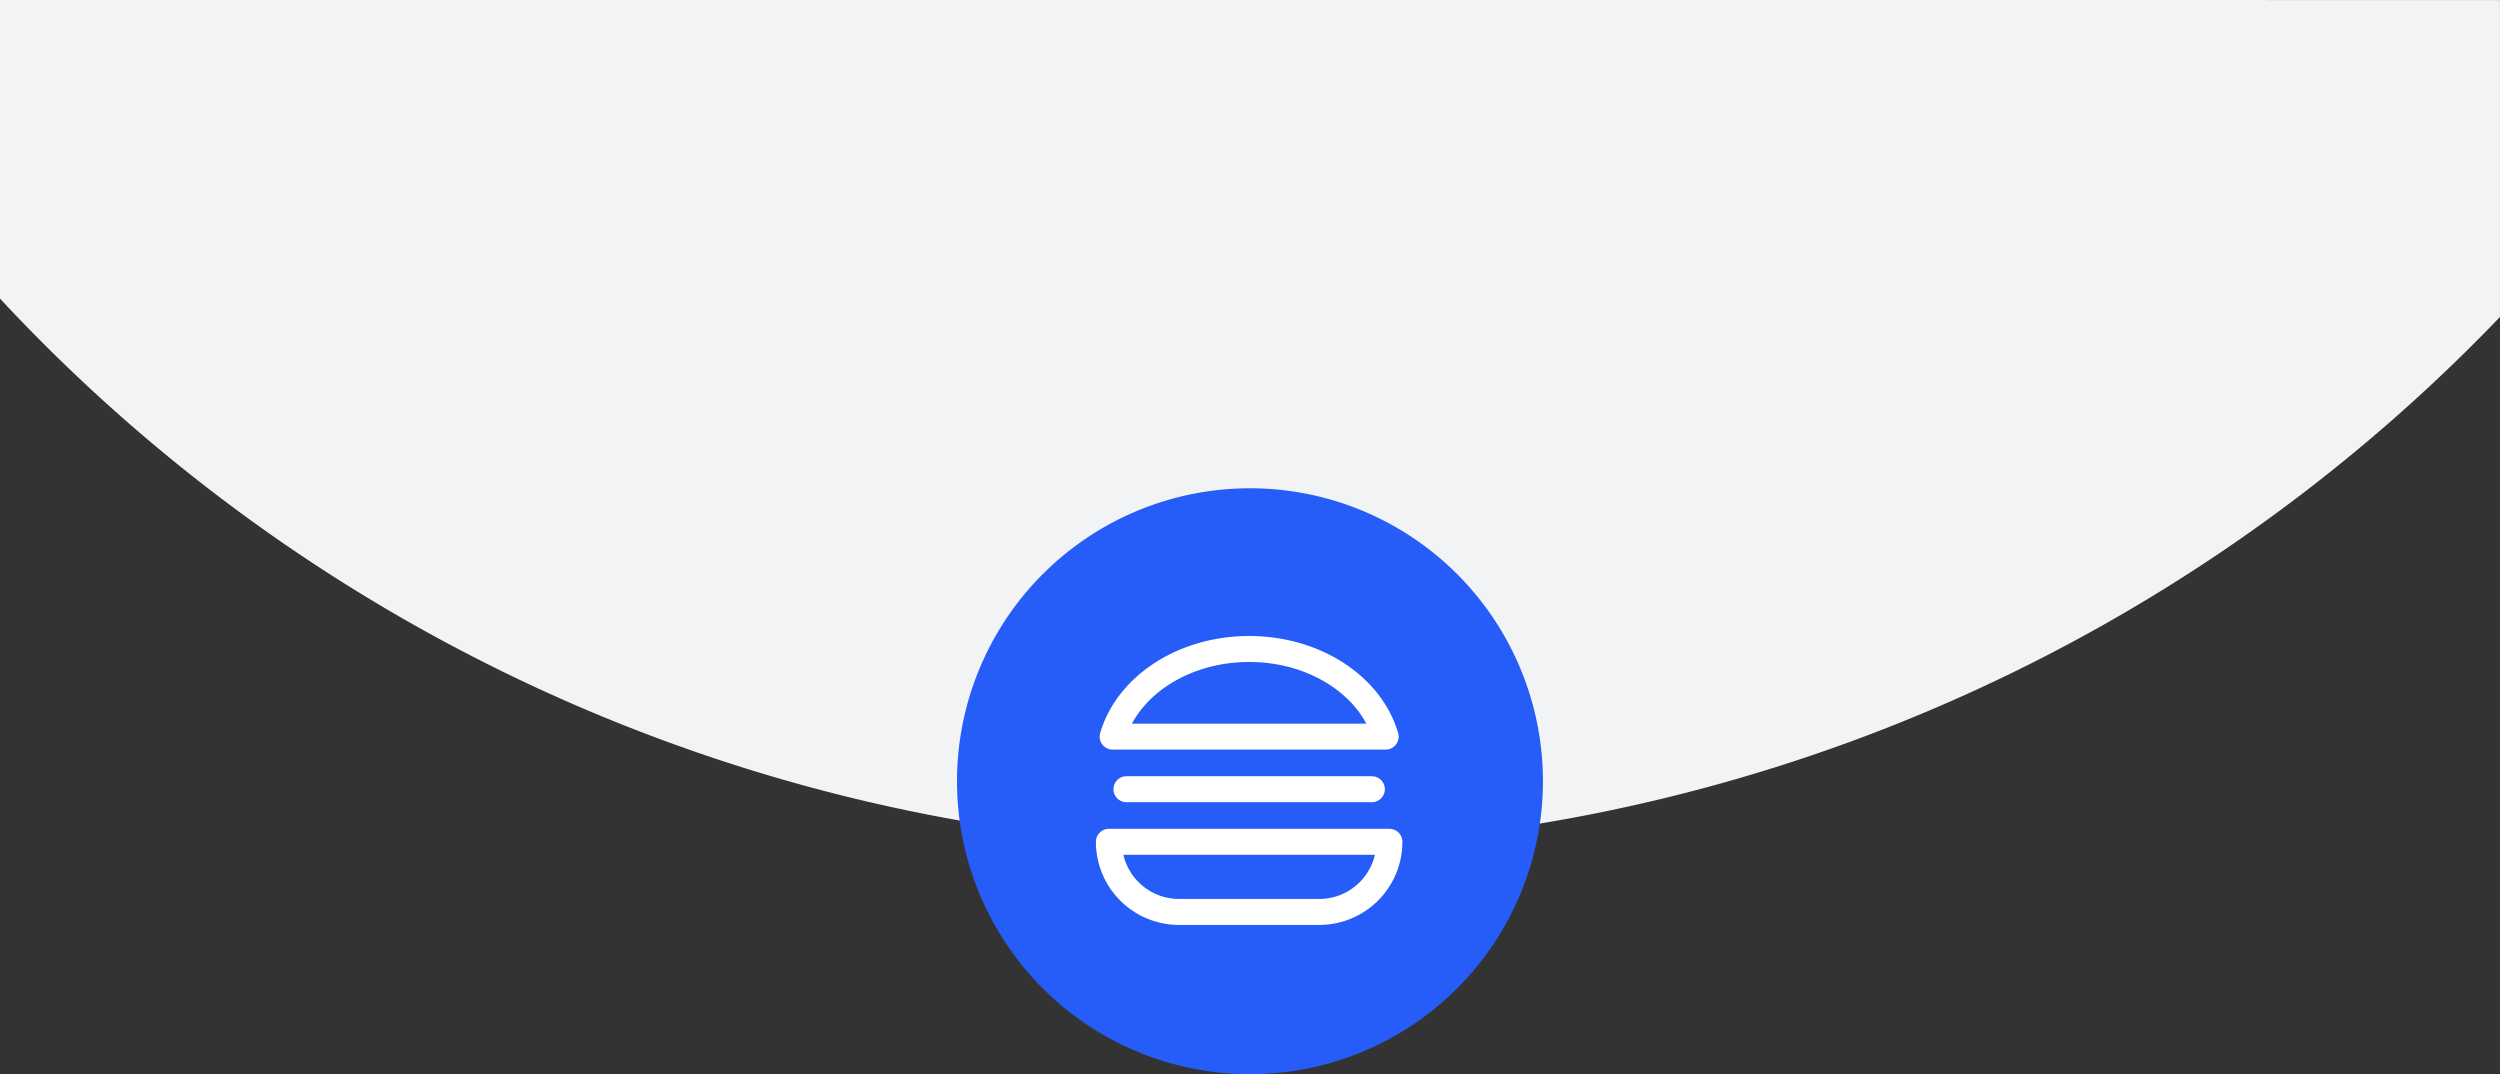
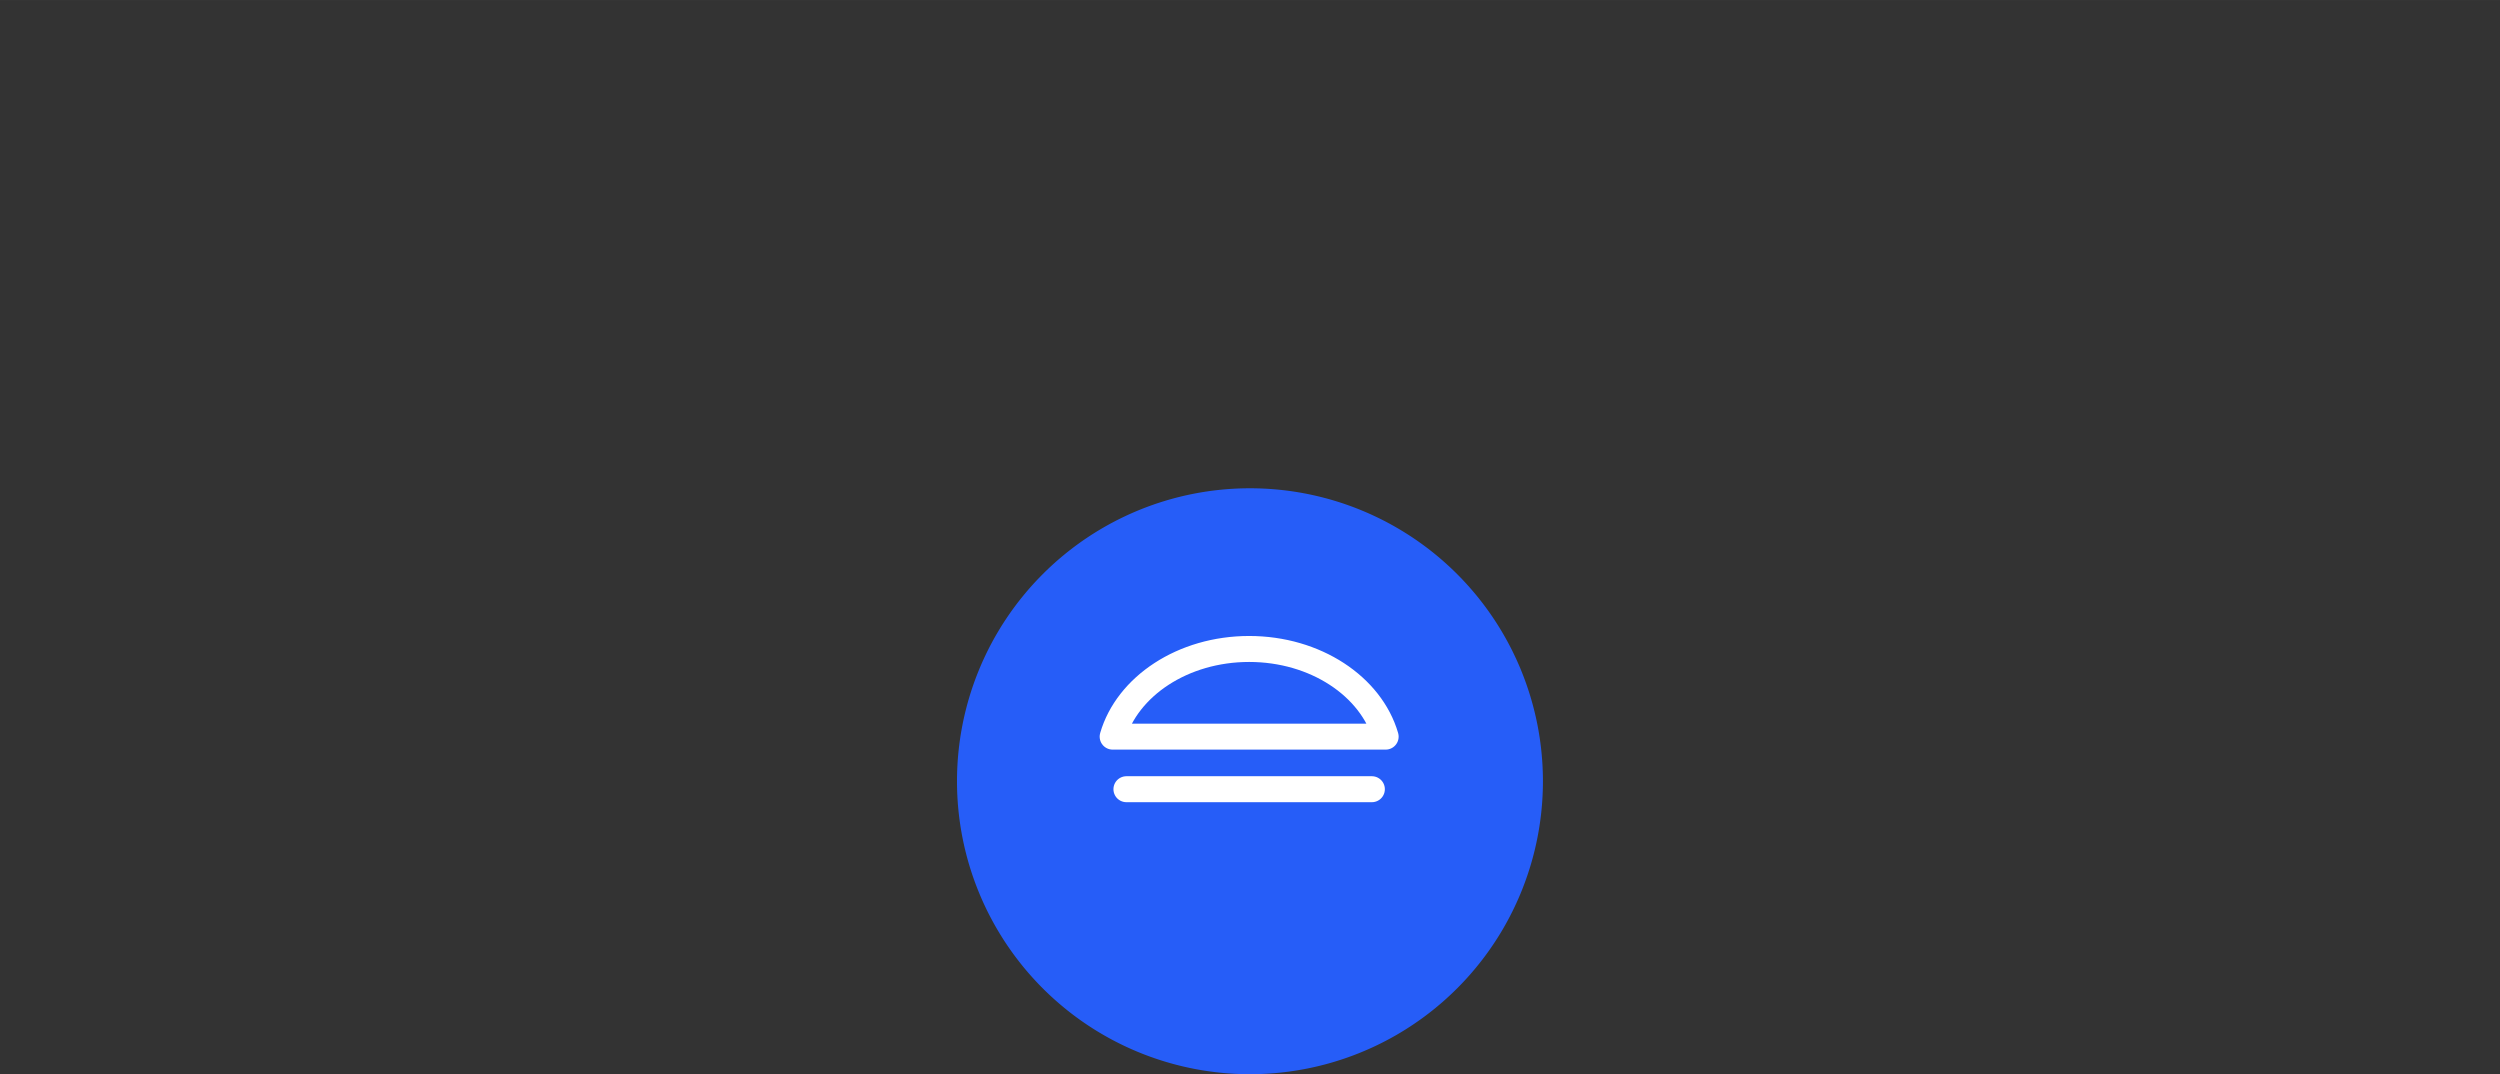
<svg xmlns="http://www.w3.org/2000/svg" width="512" height="220" version="1.1" viewBox="0 0 135.47 58.208">
  <rect x="0" y="0" width="135.47" height="58.208" fill="#333333" stroke="none" />
  <g transform="translate(0 -5.821)">
-     <path d="m-2.5e-6 5.821v16.18a93.157 93.157 0 0 0 68.203 29.702 93.157 93.157 0 0 0 67.264-28.707v-17.174z" fill="#f2f3f5" />
-     <path d="m83.608 48.154a15.875 15.875 0 0 1-15.875 15.875 15.875 15.875 0 0 1-15.875-15.875 15.875 15.875 0 0 1 15.875-15.875 15.875 15.875 0 0 1 15.875 15.875z" fill="#265df8" stroke-width=".359" />
+     <path d="m83.608 48.154a15.875 15.875 0 0 1-15.875 15.875 15.875 15.875 0 0 1-15.875-15.875 15.875 15.875 0 0 1 15.875-15.875 15.875 15.875 0 0 1 15.875 15.875" fill="#265df8" stroke-width=".359" />
    <g transform="matrix(.171 0 0 .171 50.512 31.412)" fill="none" stroke="#fff" stroke-width="8.231">
      <g fill="none" stroke="#fff" stroke-linecap="round" stroke-linejoin="round" stroke-width="8.231">
-         <path d="m56.006 117.1h88.889a22.222 22.222 0 0 1-22.222 22.222h-44.444a22.222 22.222 0 0 1-22.222-22.222z" />
        <path d="m100.45 55.99c21.017 0 38.628 11.85 43.256 27.778h-86.511c4.628-15.928 22.239-27.778 43.256-27.778z" />
        <path d="m61.561 100.43h77.778" />
      </g>
    </g>
  </g>
</svg>